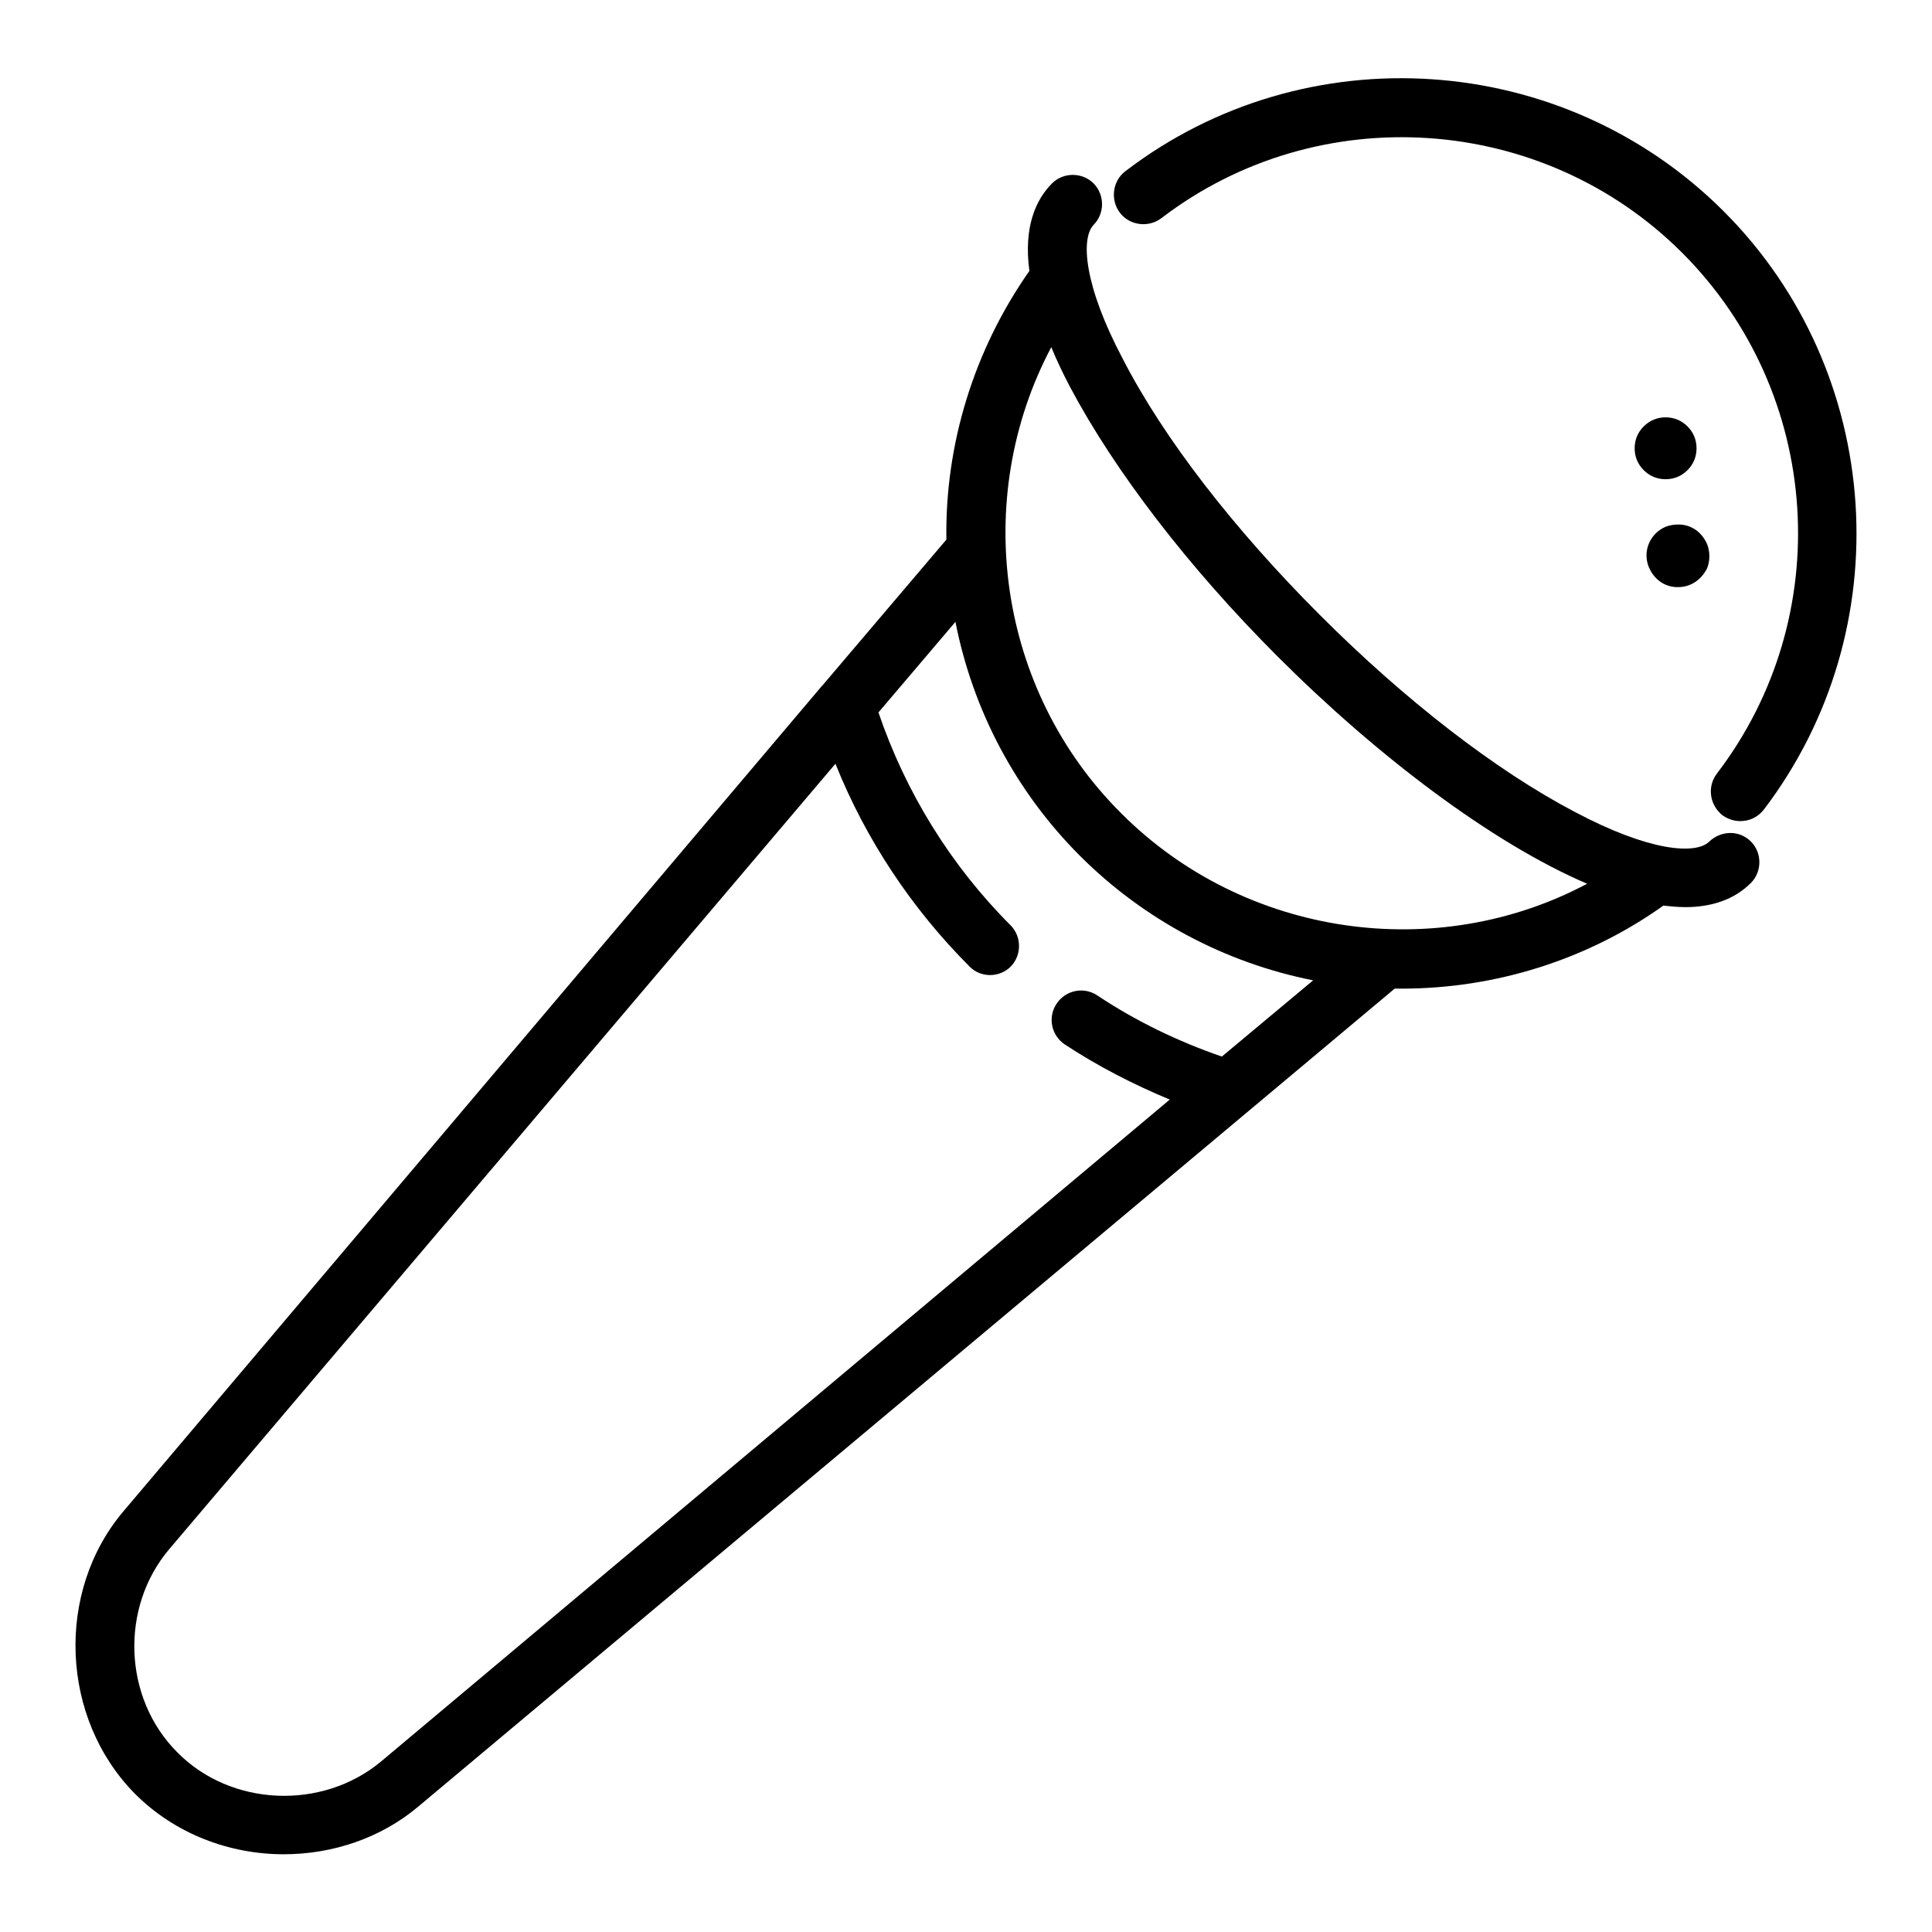
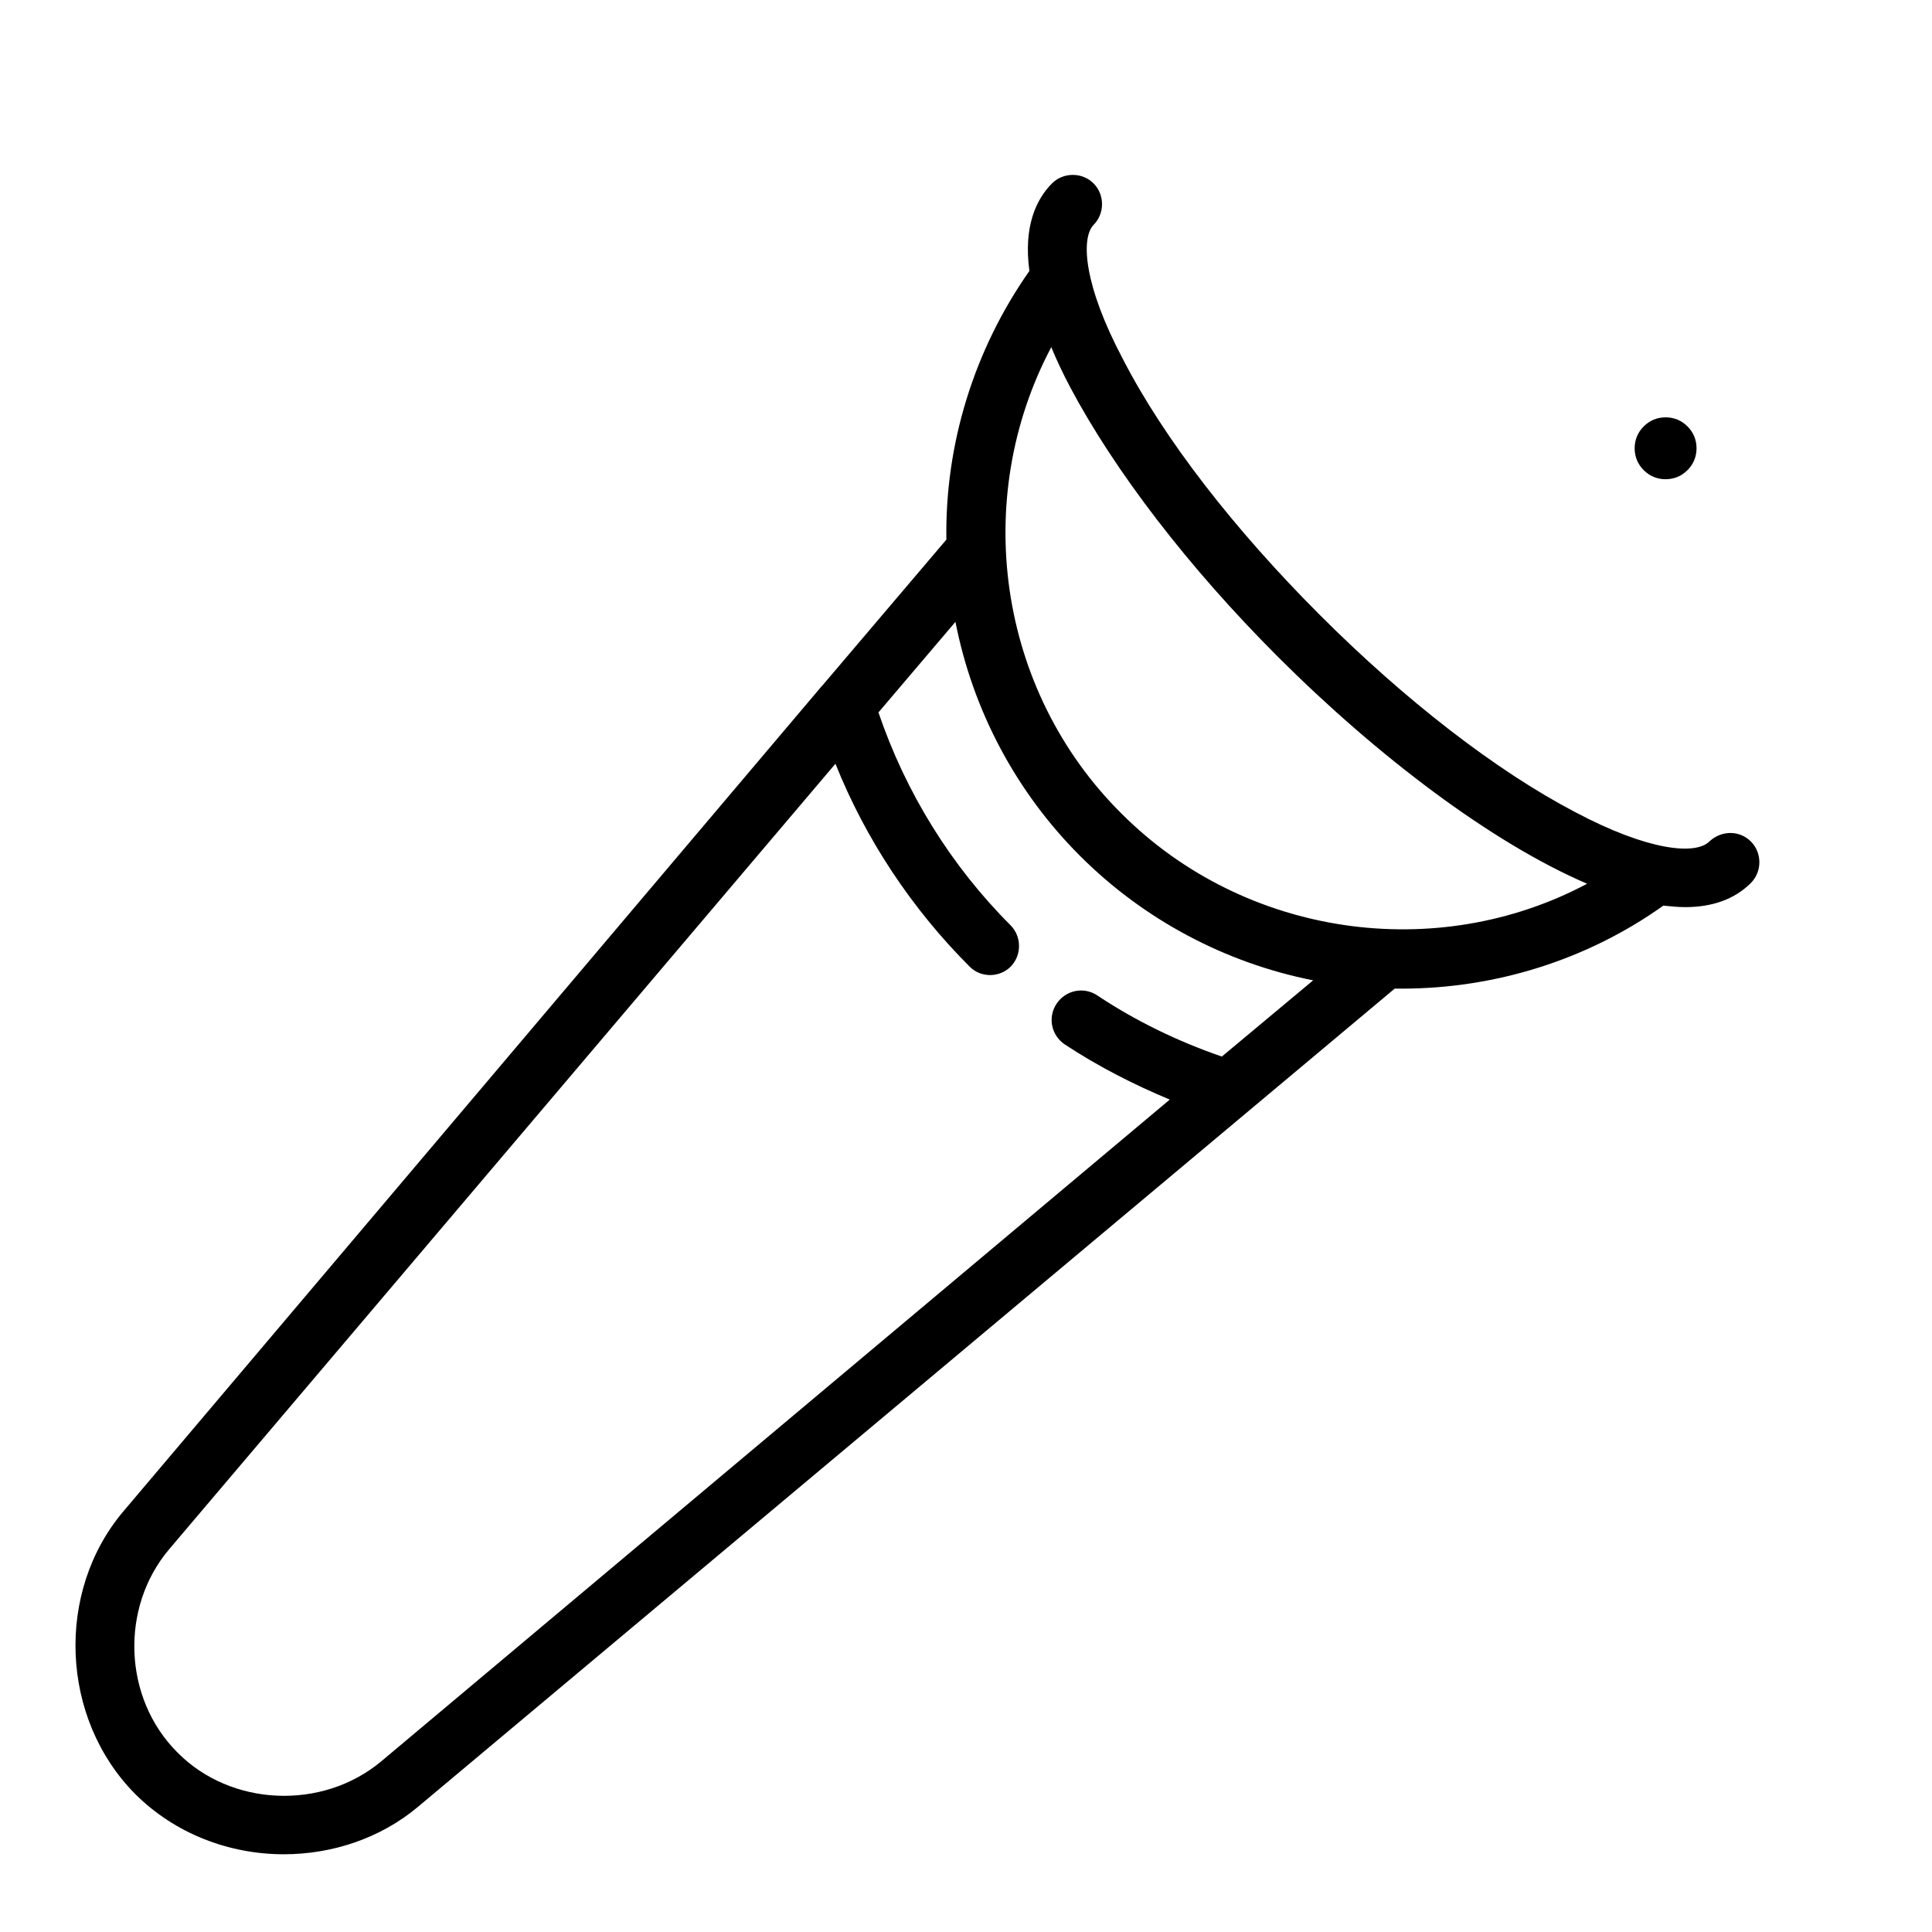
<svg xmlns="http://www.w3.org/2000/svg" version="1.1" x="0px" y="0px" viewBox="0 0 256 256" enable-background="new 0 0 256 256" xml:space="preserve">
  <g>
    <g>
      <g>
-         <path fill="#000000" d="M228.4,28C207.1,6.7,173,4.4,149.1,22.7c-1.7,1.3-2,3.8-0.7,5.5c1.3,1.7,3.8,2,5.5,0.7c20.8-15.9,50.5-13.9,69,4.6c18.6,18.6,20.5,48.2,4.6,69c-1.3,1.7-1,4.1,0.7,5.5c0.7,0.5,1.5,0.8,2.4,0.8c1.2,0,2.3-0.5,3.1-1.5C251.9,83.4,249.7,49.3,228.4,28z" />
        <path fill="#000000" d="M220.7,55.3c-1.1,0-2.1,0.4-2.9,1.2c-0.8,0.8-1.2,1.8-1.2,2.9c0,1.1,0.4,2.1,1.2,2.9c0.8,0.8,1.8,1.2,2.9,1.2c1.1,0,2.1-0.4,2.9-1.2c0.8-0.8,1.2-1.8,1.2-2.9c0-1.1-0.4-2.1-1.2-2.9C222.8,55.7,221.8,55.3,220.7,55.3z" />
-         <path fill="#000000" d="M220.7,69.8c-2.1,0.9-3.1,3.3-2.2,5.4c0.7,1.6,2.1,2.6,3.8,2.6c0.6,0,1.1-0.1,1.6-0.3c1-0.4,1.8-1.2,2.3-2.2c0.4-1,0.4-2.2,0-3.2c-0.7-1.6-2.1-2.6-3.8-2.6C221.8,69.5,221.2,69.6,220.7,69.8z" />
        <path fill="#000000" d="M226.5,111.5c-1.8,1.8-8,1.3-17.8-3.9c-10.5-5.5-22.5-14.8-33.8-26.1c-11.4-11.4-20.7-23.4-26.1-33.9c-5.2-9.8-5.6-16-3.9-17.8c1.5-1.5,1.5-4,0-5.5c-1.5-1.5-4-1.5-5.5,0c-2.1,2.1-3.8,5.7-3,11.6c-7.3,10.4-11.2,22.9-11,35.6l-16.4,19.3c0,0-0.1,0.1-0.1,0.1L16.4,200.2c-9.1,10.7-8.4,27.5,1.5,37.5c5.3,5.3,12.5,8,19.7,8c6.4,0,12.8-2.1,17.8-6.3L184.8,131c0.3,0,0.6,0,0.9,0c12.4,0,24.6-3.8,34.7-11c1,0.1,2,0.2,2.9,0.2c3.5,0,6.5-1,8.7-3.2c1.5-1.5,1.5-4,0-5.5C230.5,110,228.1,110,226.5,111.5z M50.5,233.4c-7.8,6.5-19.9,6-27-1.2c-7.2-7.2-7.6-19.2-1.1-26.9l88.3-104.1c4,10,10.1,19.2,17.8,26.9c0.8,0.8,1.8,1.1,2.7,1.1c1,0,2-0.4,2.7-1.1c1.5-1.5,1.5-4,0-5.5c-7.9-7.9-13.9-17.6-17.5-28.2l10.2-12c2.3,11.7,8,22.5,16.5,31c8.5,8.5,19.3,14.2,30.9,16.5L161.9,140c-5.8-2-11.4-4.7-16.5-8.1c-1.8-1.2-4.2-0.7-5.4,1.1c-1.2,1.8-0.7,4.2,1.1,5.4c4.4,2.9,9.1,5.3,13.9,7.3L50.5,233.4z M148.6,107.8C132.1,91.4,128.7,66,139.3,46c0.7,1.7,1.5,3.4,2.5,5.3c5.9,11.1,15.6,23.8,27.5,35.7c13.2,13.2,28.4,24.7,41,30.1C190.4,127.7,165,124.2,148.6,107.8z" />
      </g>
      <g />
      <g />
      <g />
      <g />
      <g />
      <g />
      <g />
      <g />
      <g />
      <g />
      <g />
      <g />
      <g />
      <g />
      <g />
    </g>
  </g>
</svg>